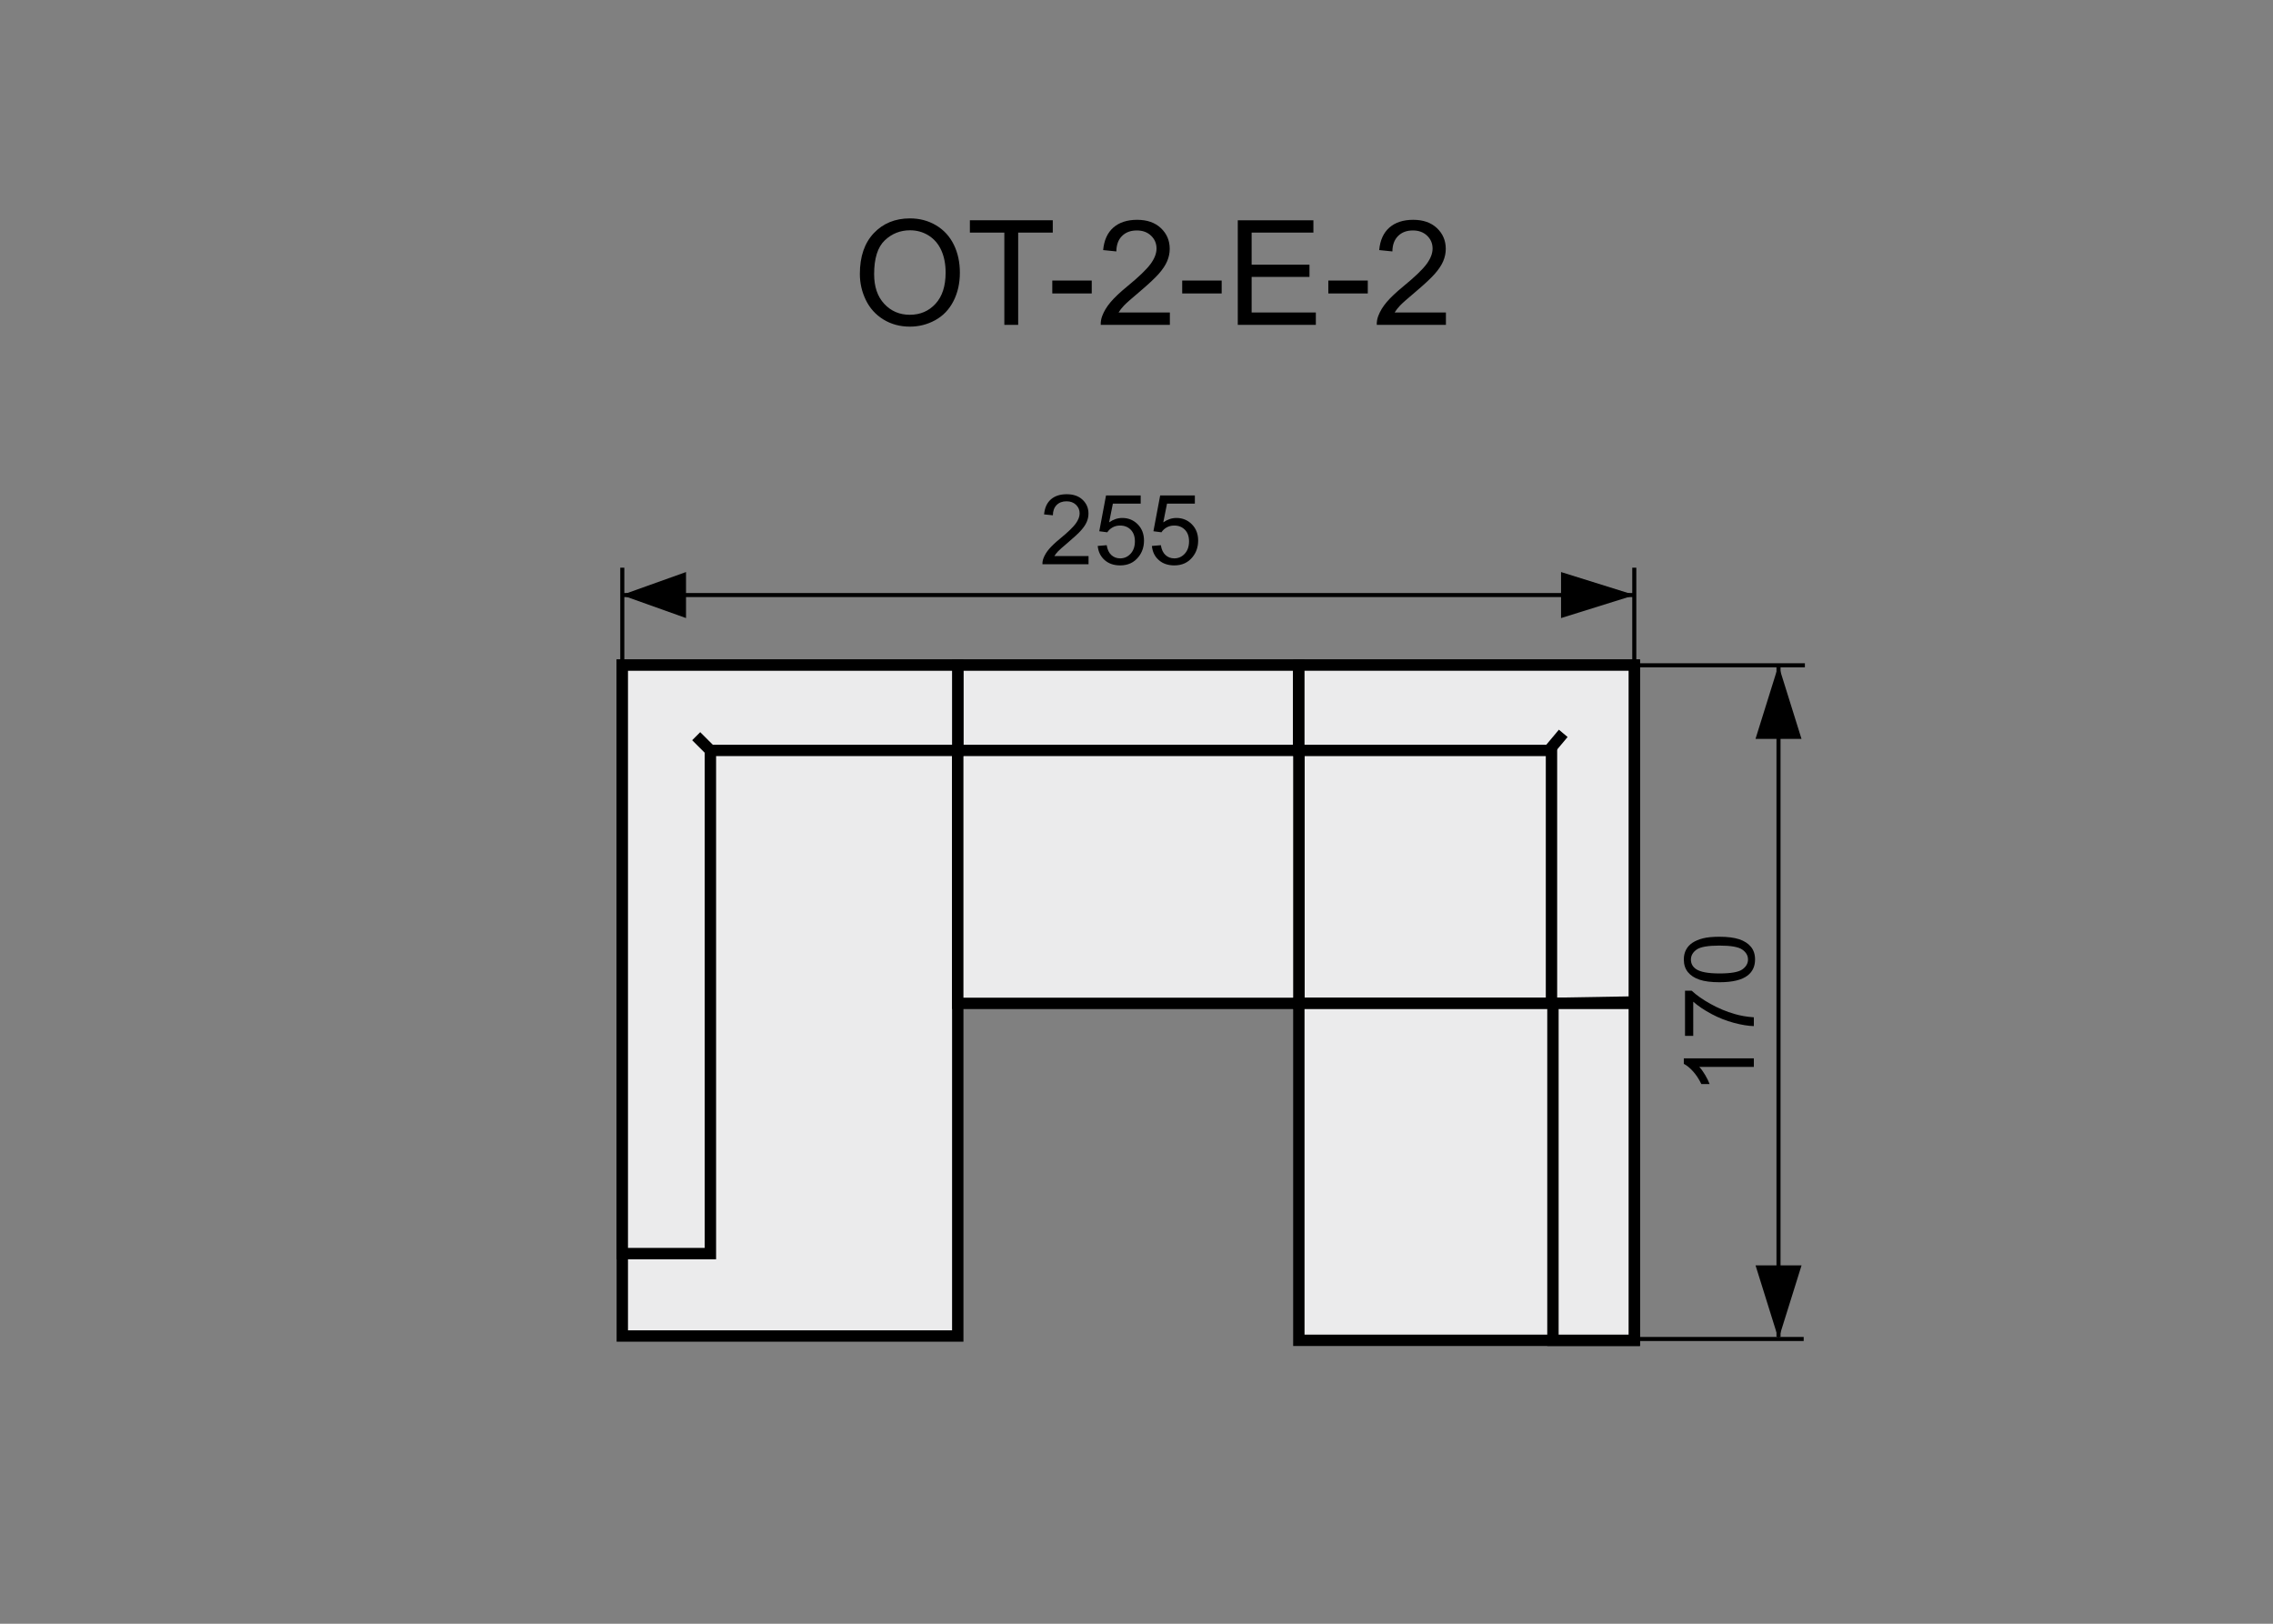
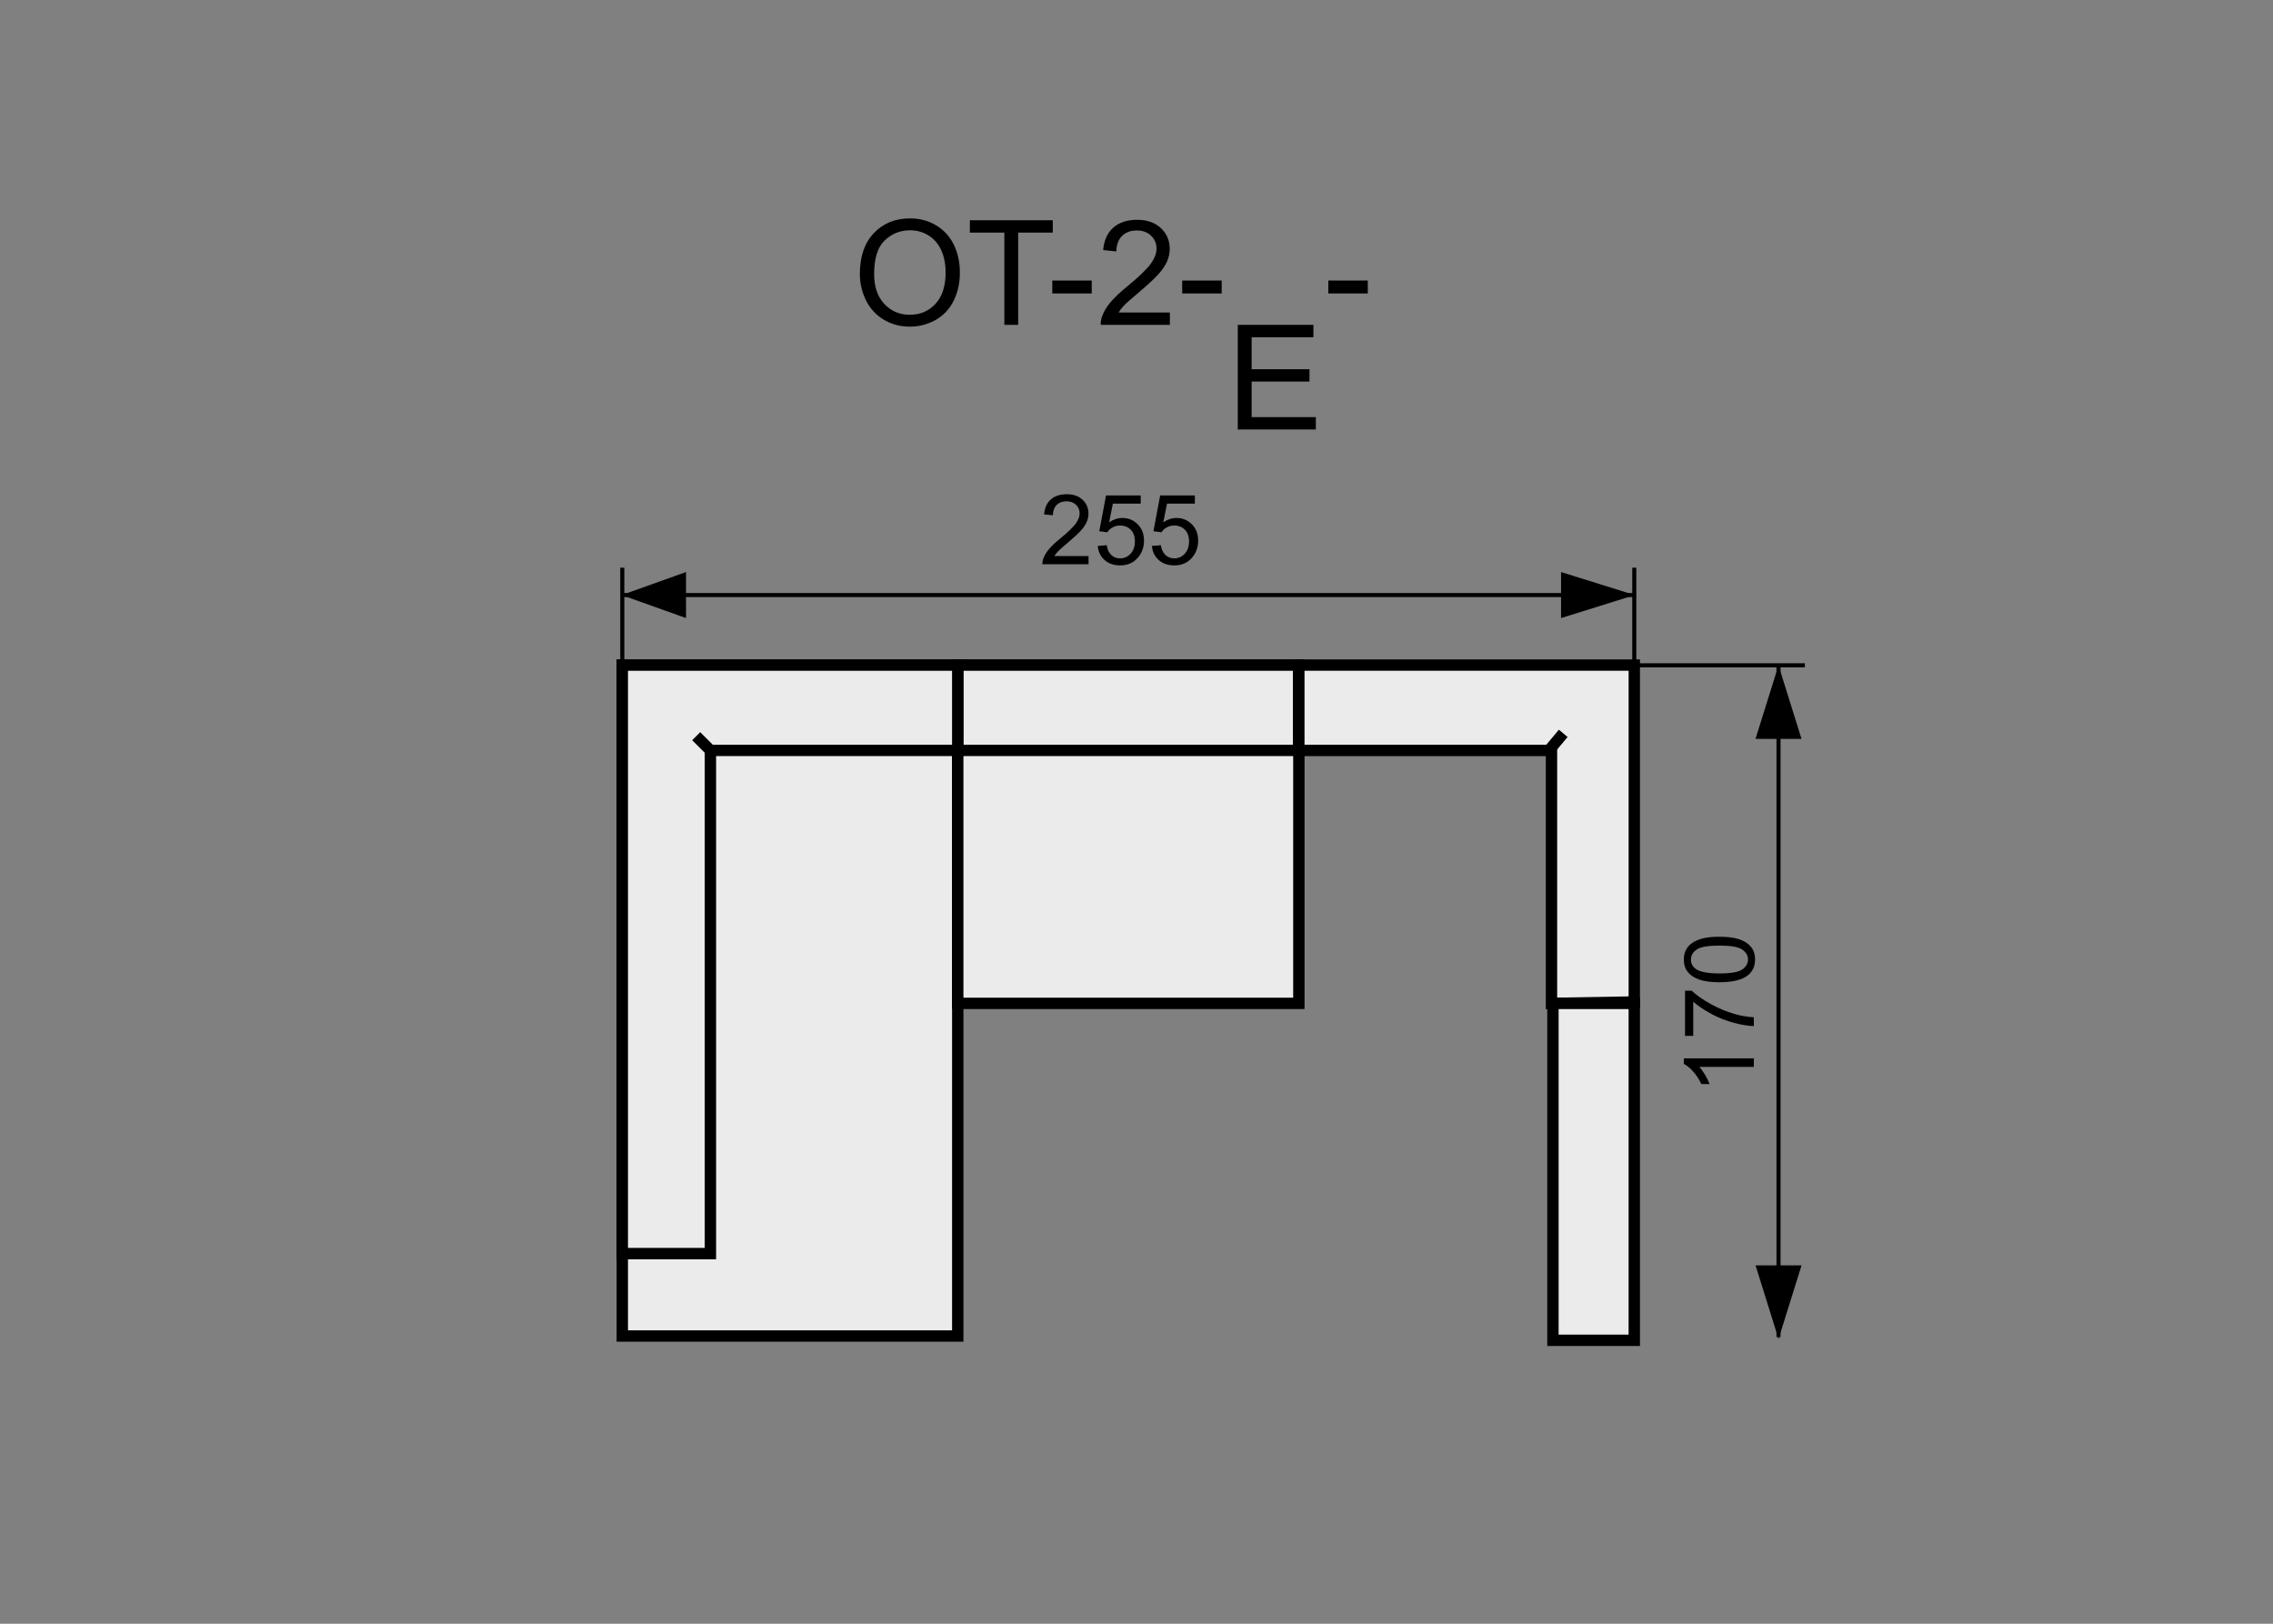
<svg xmlns="http://www.w3.org/2000/svg" version="1.1" x="0px" y="0px" width="140px" height="100px" viewBox="0 0 140 100" enable-background="new 0 0 140 100" xml:space="preserve">
  <rect x="0" y="0" width="140" height="100" fill="#808080" stroke="none" />
  <g id="Warstwa_2">
</g>
  <g id="Warstwa_4">
    <path stroke="#000000" stroke-width="0.25" stroke-miterlimit="10" d="M38.286,36.647h62.375H38.286z" />
    <path stroke="#000000" stroke-width="0.25" stroke-miterlimit="10" d="M109.543,82.342v-41.37V82.342z" />
    <g>
      <path d="M67.046,34.241v0.507h-2.839c-0.004-0.127,0.017-0.249,0.062-0.366c0.072-0.193,0.188-0.384,0.347-0.571    s0.389-0.404,0.69-0.65c0.467-0.383,0.782-0.686,0.946-0.91s0.246-0.435,0.246-0.634c0-0.209-0.075-0.385-0.224-0.529    s-0.344-0.215-0.584-0.215c-0.254,0-0.457,0.076-0.609,0.229s-0.229,0.363-0.231,0.633l-0.542-0.056    c0.037-0.404,0.177-0.712,0.419-0.924s0.567-0.318,0.976-0.318c0.412,0,0.738,0.114,0.979,0.343s0.36,0.512,0.36,0.85    c0,0.172-0.035,0.341-0.105,0.507s-0.187,0.341-0.35,0.524s-0.434,0.436-0.813,0.756c-0.316,0.266-0.52,0.446-0.609,0.541    s-0.164,0.19-0.223,0.286H67.046z" />
      <path d="M67.611,33.623l0.554-0.047c0.041,0.27,0.136,0.472,0.286,0.608s0.33,0.204,0.541,0.204c0.254,0,0.469-0.096,0.645-0.287    s0.264-0.445,0.264-0.762c0-0.301-0.084-0.538-0.254-0.712c-0.168-0.174-0.39-0.261-0.663-0.261c-0.17,0-0.323,0.039-0.46,0.116    s-0.244,0.177-0.322,0.3l-0.495-0.064l0.416-2.206h2.135v0.504h-1.713l-0.231,1.154c0.258-0.18,0.528-0.27,0.812-0.27    c0.375,0,0.691,0.13,0.949,0.39c0.258,0.26,0.387,0.594,0.387,1.002c0,0.389-0.113,0.725-0.34,1.008    c-0.275,0.348-0.651,0.521-1.127,0.521c-0.391,0-0.709-0.109-0.957-0.328S67.646,33.984,67.611,33.623z" />
      <path d="M70.948,33.623l0.553-0.047c0.041,0.27,0.136,0.472,0.286,0.608c0.148,0.136,0.329,0.204,0.54,0.204    c0.254,0,0.469-0.096,0.645-0.287s0.264-0.445,0.264-0.762c0-0.301-0.085-0.538-0.253-0.712c-0.17-0.174-0.391-0.261-0.664-0.261    c-0.17,0-0.323,0.039-0.46,0.116s-0.244,0.177-0.322,0.3l-0.495-0.064l0.416-2.206h2.136v0.504h-1.714l-0.231,1.154    c0.258-0.18,0.528-0.27,0.812-0.27c0.375,0,0.691,0.13,0.949,0.39s0.387,0.594,0.387,1.002c0,0.389-0.113,0.725-0.34,1.008    c-0.275,0.348-0.651,0.521-1.128,0.521c-0.391,0-0.71-0.109-0.956-0.328C71.123,34.274,70.983,33.984,70.948,33.623z" />
    </g>
    <g>
      <path d="M108.024,65.18v0.527h-3.36c0.121,0.127,0.242,0.294,0.363,0.5s0.212,0.391,0.272,0.555h-0.51    c-0.139-0.295-0.307-0.553-0.504-0.773s-0.389-0.377-0.574-0.469v-0.34H108.024z" />
      <path d="M104.292,63.795h-0.507v-2.781h0.41c0.291,0.273,0.678,0.545,1.16,0.813s0.979,0.476,1.488,0.622    c0.359,0.105,0.753,0.174,1.181,0.203v0.541c-0.338-0.006-0.746-0.072-1.225-0.199s-0.94-0.309-1.384-0.546    c-0.445-0.237-0.819-0.489-1.124-0.757V63.795z" />
      <path d="M105.906,60.492c-0.508,0-0.916-0.052-1.227-0.156c-0.309-0.104-0.548-0.26-0.716-0.466s-0.252-0.466-0.252-0.778    c0-0.23,0.046-0.432,0.14-0.605c0.092-0.174,0.227-0.318,0.4-0.432c0.176-0.113,0.389-0.201,0.639-0.266    c0.252-0.064,0.59-0.098,1.016-0.098c0.504,0,0.91,0.053,1.221,0.156c0.309,0.104,0.549,0.258,0.717,0.464    c0.17,0.206,0.254,0.466,0.254,0.78c0,0.414-0.148,0.74-0.445,0.977C107.295,60.352,106.713,60.492,105.906,60.492z     M105.906,59.951c0.705,0,1.174-0.083,1.408-0.248c0.232-0.165,0.35-0.369,0.35-0.611s-0.117-0.445-0.352-0.61    s-0.703-0.247-1.406-0.247c-0.707,0-1.177,0.082-1.409,0.247s-0.349,0.37-0.349,0.616c0,0.242,0.103,0.436,0.308,0.58    C104.718,59.859,105.201,59.951,105.906,59.951z" />
    </g>
    <path stroke="#000000" stroke-width="0.25" stroke-miterlimit="10" d="M38.329,40.972v-6.01V40.972z" />
    <path stroke="#000000" stroke-width="0.25" stroke-miterlimit="10" d="M100.66,40.972v-6.01V40.972z" />
    <polygon points="110.96,45.507 108.126,45.507 109.543,40.972 109.543,40.972  " />
    <polygon points="110.963,77.928 108.128,77.928 109.545,82.463 109.545,82.463  " />
    <path stroke="#000000" stroke-width="0.25" stroke-miterlimit="10" d="M111.168,40.972h-10.574H111.168z" />
-     <path stroke="#000000" stroke-width="0.25" stroke-miterlimit="10" d="M111.094,82.463H100.52H111.094z" />
    <polygon points="42.254,35.23 42.254,38.064 38.286,36.648 38.286,36.648  " />
    <polygon points="96.149,35.23 96.149,38.065 100.685,36.648 100.685,36.648  " />
    <rect x="38.329" y="40.961" fill="#EBEBEC" stroke="#000000" stroke-width="0.7" stroke-miterlimit="10" width="20.662" height="41.319" />
-     <rect x="79.999" y="40.961" fill="#EBEBEC" stroke="#000000" stroke-width="0.7" stroke-miterlimit="10" width="20.661" height="20.833" />
    <rect x="58.99" y="40.961" fill="#EBEBEC" stroke="#000000" stroke-width="0.7" stroke-miterlimit="10" width="21.01" height="20.833" />
    <rect x="58.99" y="40.961" fill="#EBEBEC" stroke="#000000" stroke-width="0.7" stroke-miterlimit="10" width="20.993" height="5.253" />
    <polygon fill="#EBEBEC" stroke="#000000" stroke-width="0.7" stroke-miterlimit="10" points="38.329,40.961 58.99,40.961    58.99,46.214 43.756,46.214 43.756,77.204 38.329,77.204  " />
    <polygon fill="#EBEBEC" stroke="#000000" stroke-width="0.7" stroke-miterlimit="10" points="79.999,40.961 100.66,40.961    100.66,61.708 95.56,61.795 95.56,46.214 79.999,46.214  " />
    <line fill="#EBEBEC" stroke="#000000" stroke-width="0.7" stroke-miterlimit="10" x1="95.406" y1="46.214" x2="96.284" y2="45.164" />
    <line fill="#EBEBEC" stroke="#000000" stroke-width="0.7" stroke-miterlimit="10" x1="43.756" y1="46.214" x2="42.88" y2="45.339" />
-     <rect x="79.999" y="61.795" fill="#EBEBEC" stroke="#000000" stroke-width="0.7" stroke-miterlimit="10" width="20.661" height="20.75" />
    <rect x="95.65" y="61.795" fill="#EBEBEC" stroke="#000000" stroke-width="0.7" stroke-miterlimit="10" width="5.01" height="20.75" />
    <g>
      <path d="M52.961,16.869c0-1.069,0.287-1.906,0.861-2.512c0.574-0.604,1.315-0.907,2.224-0.907c0.595,0,1.131,0.142,1.608,0.426    s0.841,0.681,1.092,1.189c0.25,0.508,0.375,1.084,0.375,1.729c0,0.653-0.132,1.238-0.396,1.753s-0.637,0.906-1.121,1.171    c-0.483,0.266-1.005,0.398-1.564,0.398c-0.606,0-1.148-0.146-1.626-0.439s-0.839-0.693-1.085-1.2S52.961,17.435,52.961,16.869z     M53.84,16.882c0,0.776,0.208,1.388,0.626,1.834c0.417,0.447,0.941,0.67,1.571,0.67c0.642,0,1.169-0.226,1.584-0.677    c0.414-0.451,0.622-1.091,0.622-1.92c0-0.524-0.089-0.982-0.266-1.373c-0.177-0.392-0.437-0.694-0.777-0.91    c-0.342-0.215-0.725-0.323-1.149-0.323c-0.604,0-1.123,0.208-1.558,0.622C54.057,15.221,53.84,15.913,53.84,16.882z" />
      <path d="M61.86,20.007v-5.682h-2.123v-0.76h5.106v0.76h-2.131v5.682H61.86z" />
      <path d="M64.813,18.073v-0.795h2.43v0.795H64.813z" />
      <path d="M72.055,19.247v0.76h-4.258c-0.006-0.19,0.025-0.374,0.092-0.549c0.108-0.29,0.282-0.576,0.521-0.857    c0.238-0.281,0.583-0.606,1.035-0.976c0.7-0.574,1.173-1.029,1.419-1.364s0.369-0.653,0.369-0.952    c0-0.313-0.112-0.578-0.336-0.793c-0.225-0.215-0.517-0.323-0.877-0.323c-0.381,0-0.686,0.114-0.914,0.343    s-0.344,0.545-0.347,0.949l-0.813-0.083c0.056-0.606,0.265-1.068,0.628-1.387c0.363-0.317,0.851-0.477,1.463-0.477    c0.618,0,1.107,0.171,1.468,0.514s0.541,0.768,0.541,1.274c0,0.258-0.053,0.511-0.158,0.76s-0.281,0.511-0.525,0.787    c-0.245,0.275-0.651,0.653-1.22,1.134c-0.475,0.398-0.779,0.669-0.914,0.811s-0.246,0.285-0.334,0.428H72.055z" />
      <path d="M72.815,18.073v-0.795h2.431v0.795H72.815z" />
-       <path d="M76.238,20.007v-6.442h4.658v0.76h-3.805v1.973h3.563v0.756h-3.563v2.193h3.955v0.76H76.238z" />
+       <path d="M76.238,20.007h4.658v0.76h-3.805v1.973h3.563v0.756h-3.563v2.193h3.955v0.76H76.238z" />
      <path d="M81.815,18.073v-0.795h2.431v0.795H81.815z" />
-       <path d="M89.058,19.247v0.76h-4.259c-0.006-0.19,0.025-0.374,0.093-0.549c0.108-0.29,0.282-0.576,0.521-0.857    s0.584-0.606,1.035-0.976c0.7-0.574,1.174-1.029,1.42-1.364s0.369-0.653,0.369-0.952c0-0.313-0.113-0.578-0.336-0.793    c-0.225-0.215-0.518-0.323-0.877-0.323c-0.381,0-0.686,0.114-0.914,0.343s-0.345,0.545-0.348,0.949l-0.813-0.083    c0.055-0.606,0.265-1.068,0.628-1.387c0.363-0.317,0.851-0.477,1.464-0.477c0.617,0,1.107,0.171,1.467,0.514    c0.361,0.343,0.541,0.768,0.541,1.274c0,0.258-0.053,0.511-0.158,0.76s-0.281,0.511-0.525,0.787s-0.65,0.653-1.219,1.134    c-0.475,0.398-0.779,0.669-0.914,0.811s-0.246,0.285-0.334,0.428H89.058z" />
    </g>
  </g>
</svg>